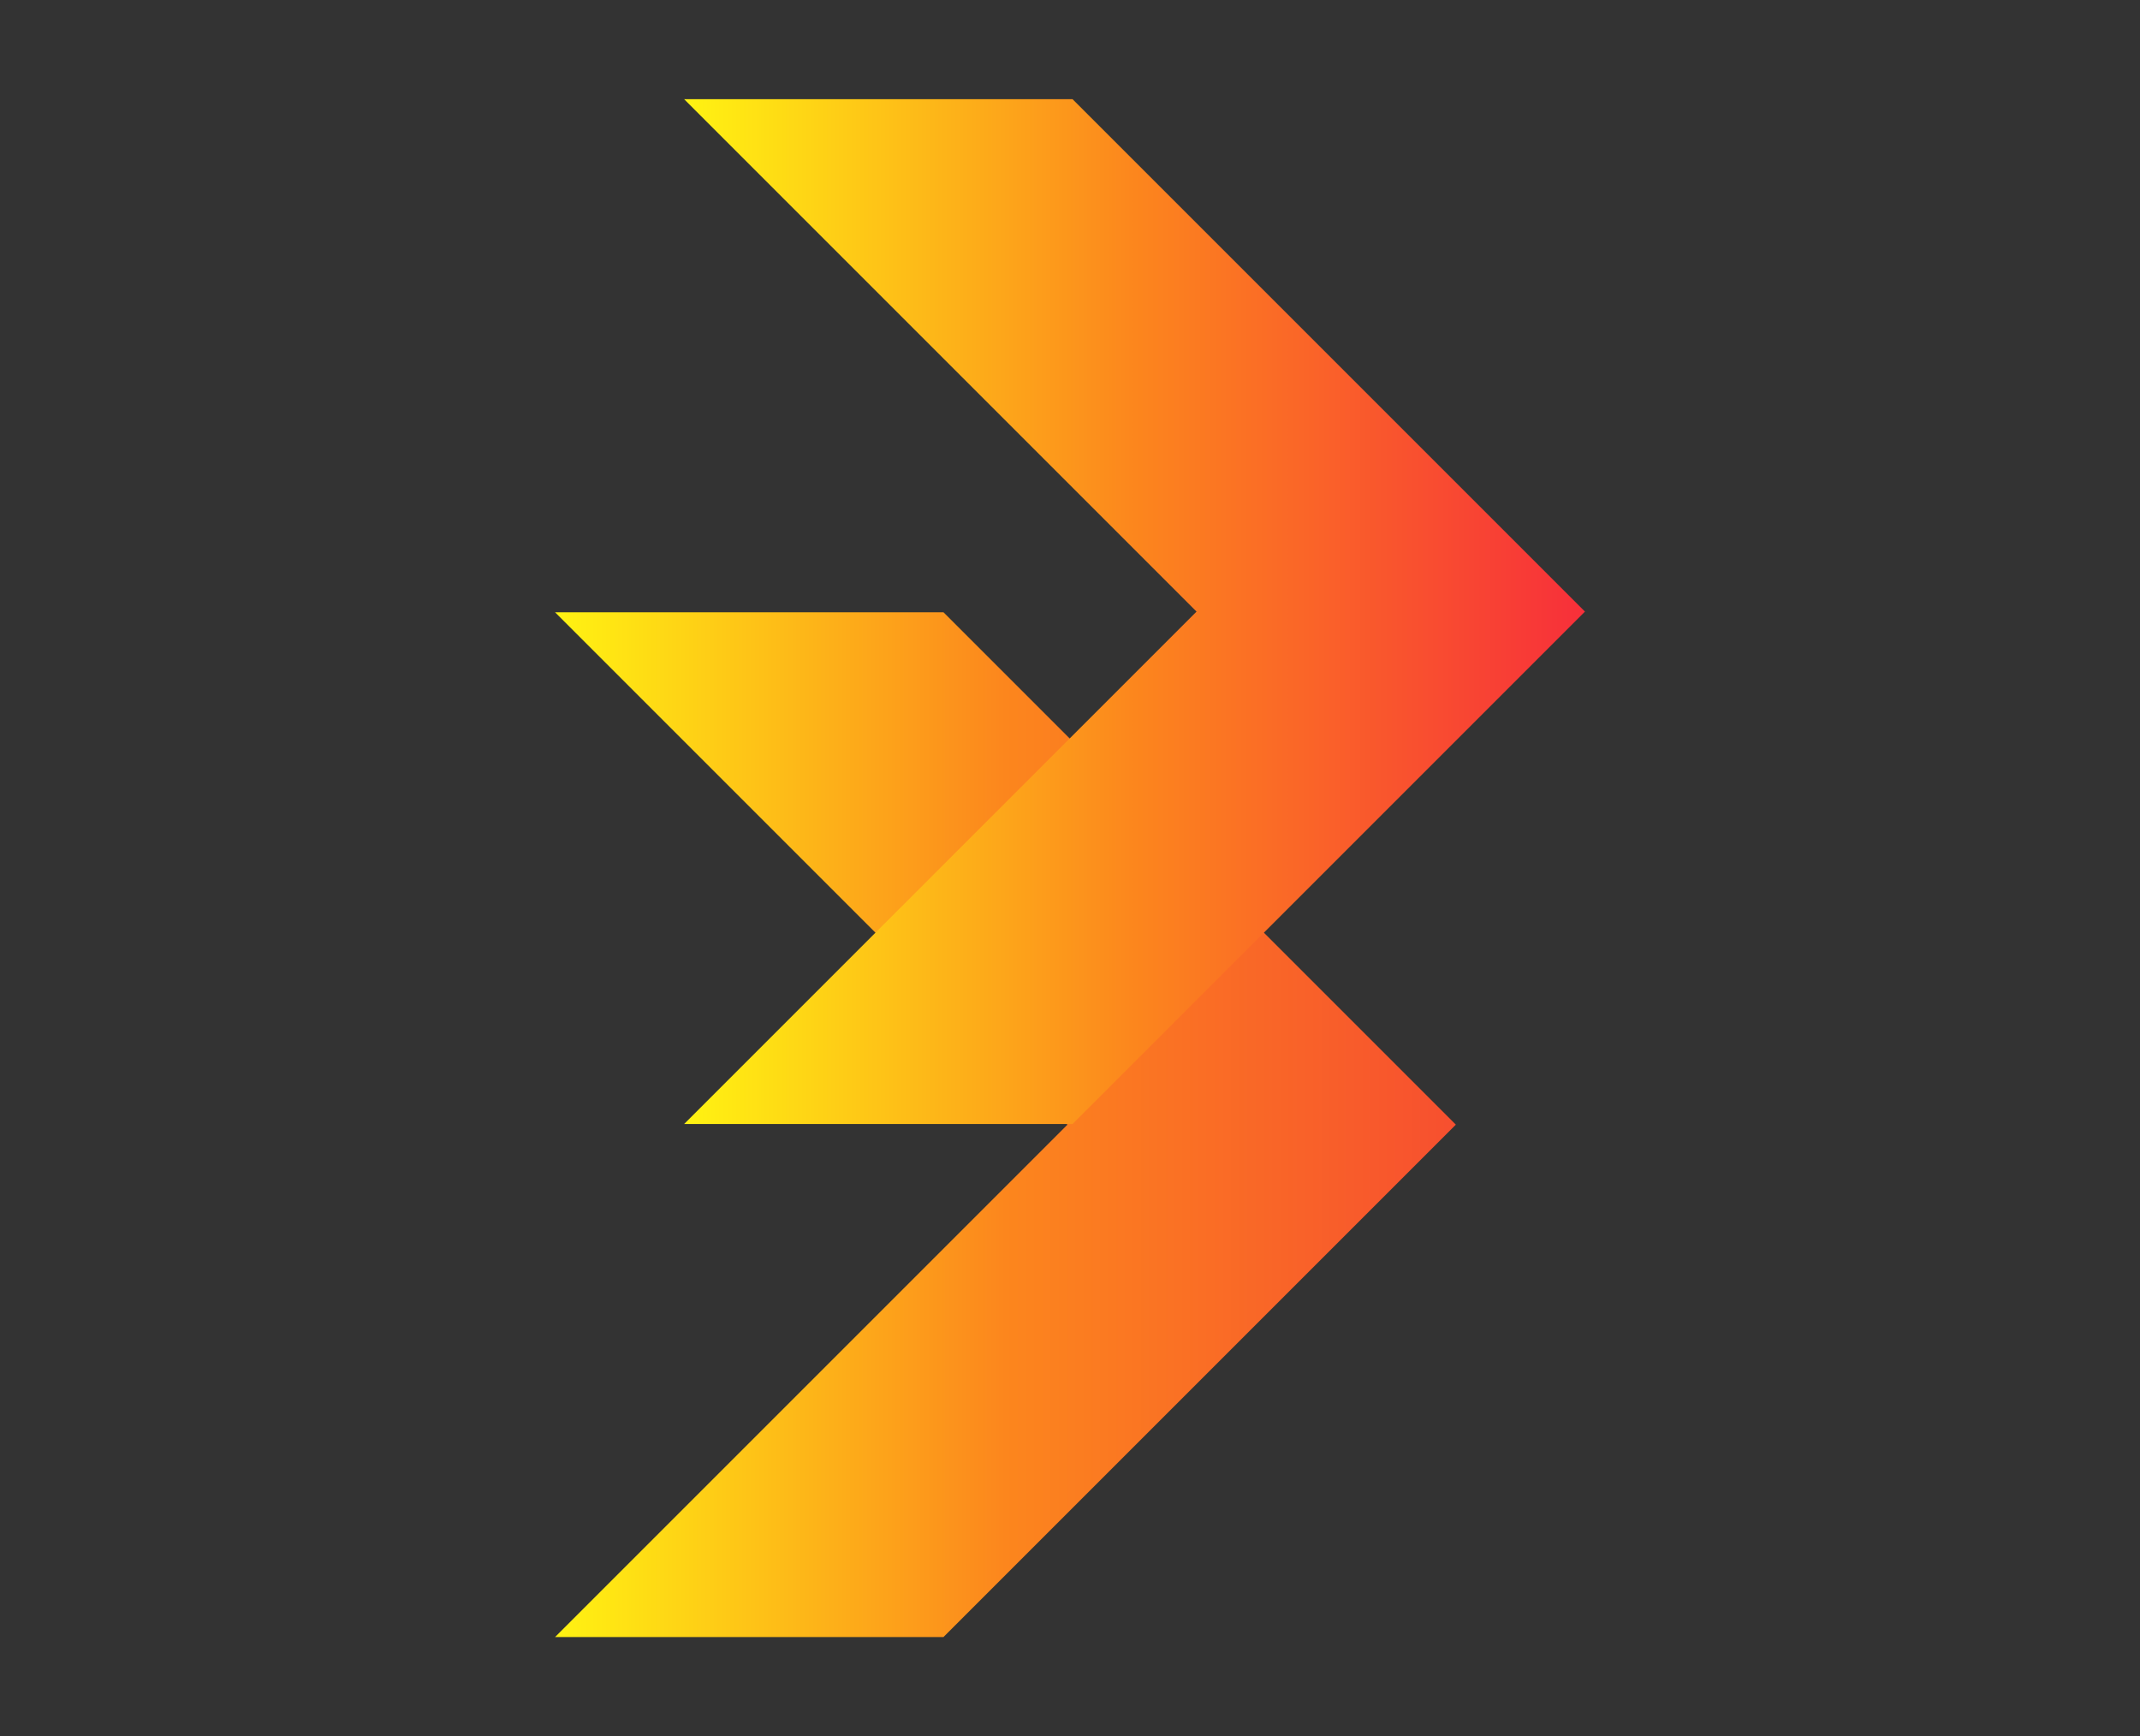
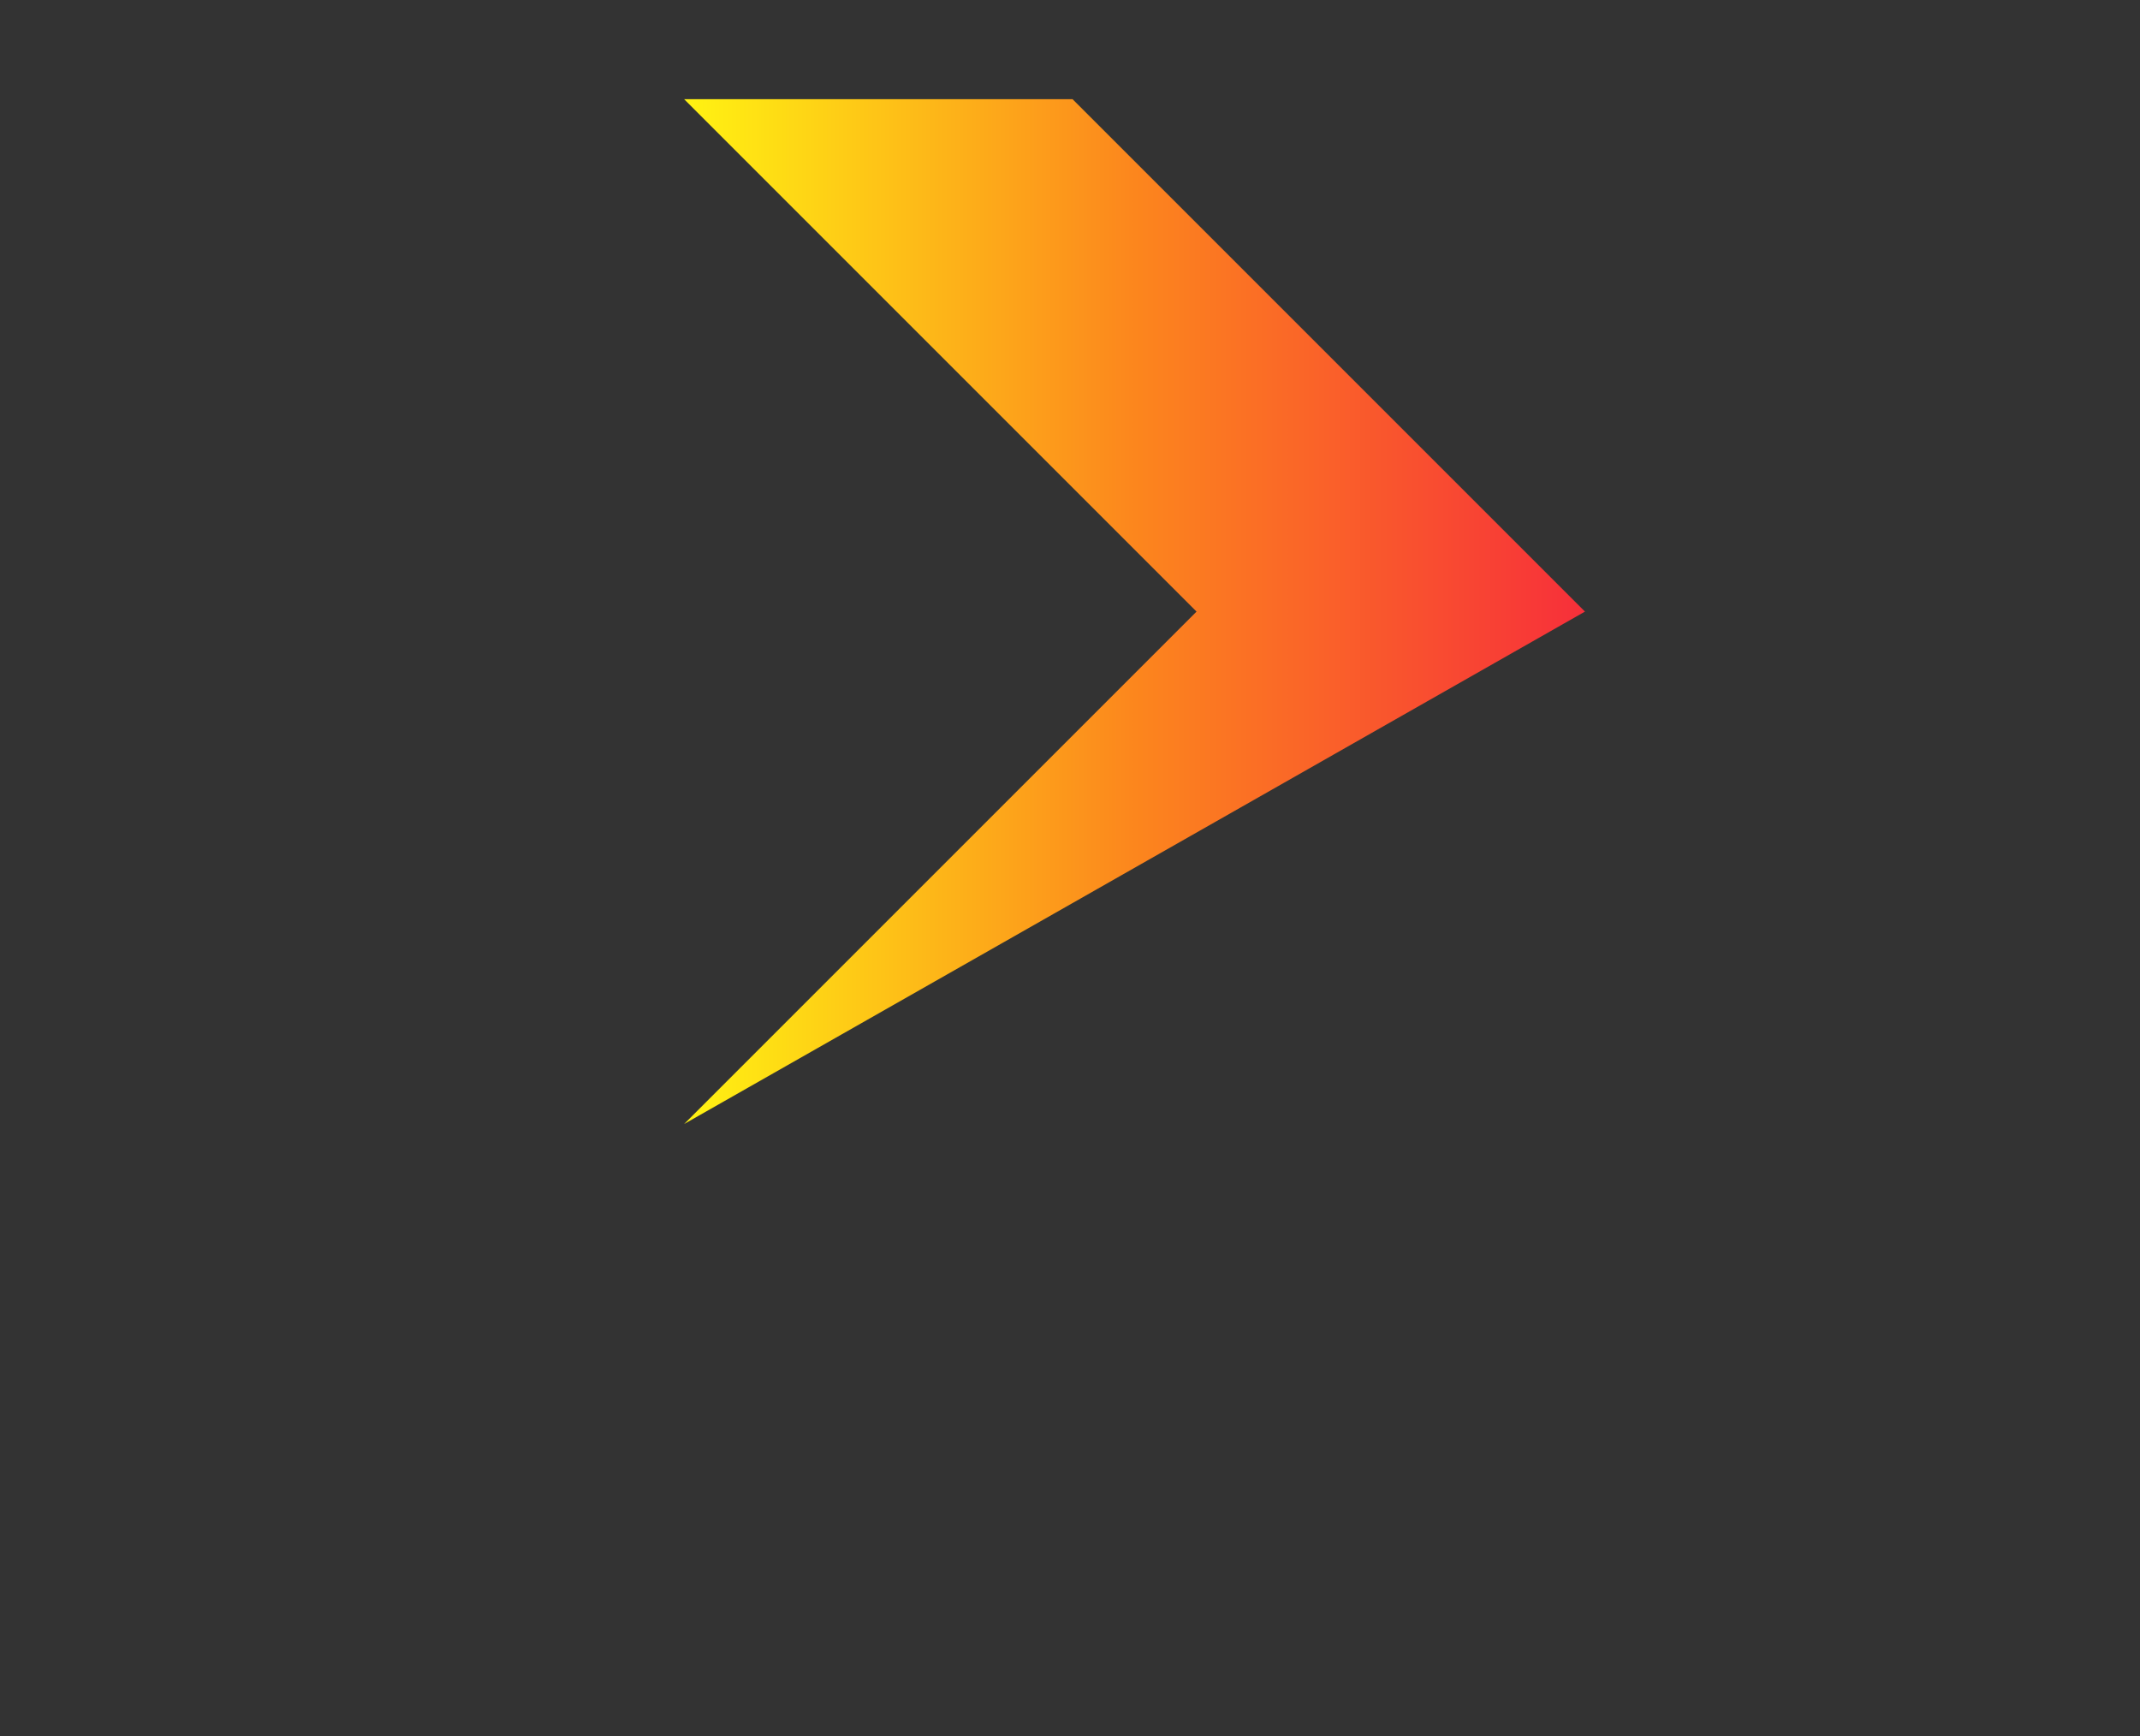
<svg xmlns="http://www.w3.org/2000/svg" version="1.1" width="53pt" height="43pt" viewBox="-5.684341886080802e-14 0 530 430" xml:space="preserve">
  <rect x="-5.684341886080802e-14" y="0" width="530" height="430" fill="#333333" stroke="none" />
  <desc>Created with Fabric.js 5.3.0</desc>
  <defs>
</defs>
  <g transform="matrix(0.423 0 0 0.423 249.013 278.532)" id="N0qPF8pxYZaK42Bf2cZiE">
    <linearGradient id="SVGID_188" gradientUnits="userSpaceOnUse" gradientTransform="matrix(1 0 0 1 -263.709 -300)" x1="-0.5" y1="300" x2="527.918" y2="300">
      <stop offset="0%" style="stop-color:#FFF312;stop-opacity: 1" />
      <stop offset="50%" style="stop-color:#FC861D;stop-opacity: 1" />
      <stop offset="100%" style="stop-color:#F74F2F;stop-opacity: 1" />
    </linearGradient>
-     <path style="stroke: none; stroke-width: 1; stroke-dasharray: none; stroke-linecap: butt; stroke-dashoffset: 0; stroke-linejoin: miter; stroke-miterlimit: 4; fill: url(#SVGID_188); fill-rule: nonzero; opacity: 1;" transform=" translate(0, 0)" d="M 36.29 0 L -263.709 300 L -36.29 300 L 263.709 0 L -36.291 -300 L -263.709 -300 z" stroke-linecap="round" />
  </g>
  <g transform="matrix(0.423 0 0 0.423 280.987 151.468)" id="jvMKf4gquCabfZCMcDppi">
    <linearGradient id="SVGID_110" gradientUnits="userSpaceOnUse" gradientTransform="matrix(1 0 0 1 36.291 0)" x1="0" y1="300" x2="527.918" y2="300">
      <stop offset="0%" style="stop-color:#FFF312;stop-opacity: 1" />
      <stop offset="50%" style="stop-color:#FC861D;stop-opacity: 1" />
      <stop offset="100%" style="stop-color:#F72F3A;stop-opacity: 1" />
    </linearGradient>
-     <path style="stroke: none; stroke-width: 1; stroke-dasharray: none; stroke-linecap: butt; stroke-dashoffset: 0; stroke-linejoin: miter; stroke-miterlimit: 4; fill: url(#SVGID_110); fill-rule: nonzero; opacity: 1;" transform=" translate(-300, -300)" d="M 336.29 300 L 36.291 600 L 263.71 600 L 563.709 300 L 263.709 0 L 36.291 0 z" stroke-linecap="round" />
+     <path style="stroke: none; stroke-width: 1; stroke-dasharray: none; stroke-linecap: butt; stroke-dashoffset: 0; stroke-linejoin: miter; stroke-miterlimit: 4; fill: url(#SVGID_110); fill-rule: nonzero; opacity: 1;" transform=" translate(-300, -300)" d="M 336.29 300 L 36.291 600 L 563.709 300 L 263.709 0 L 36.291 0 z" stroke-linecap="round" />
  </g>
</svg>